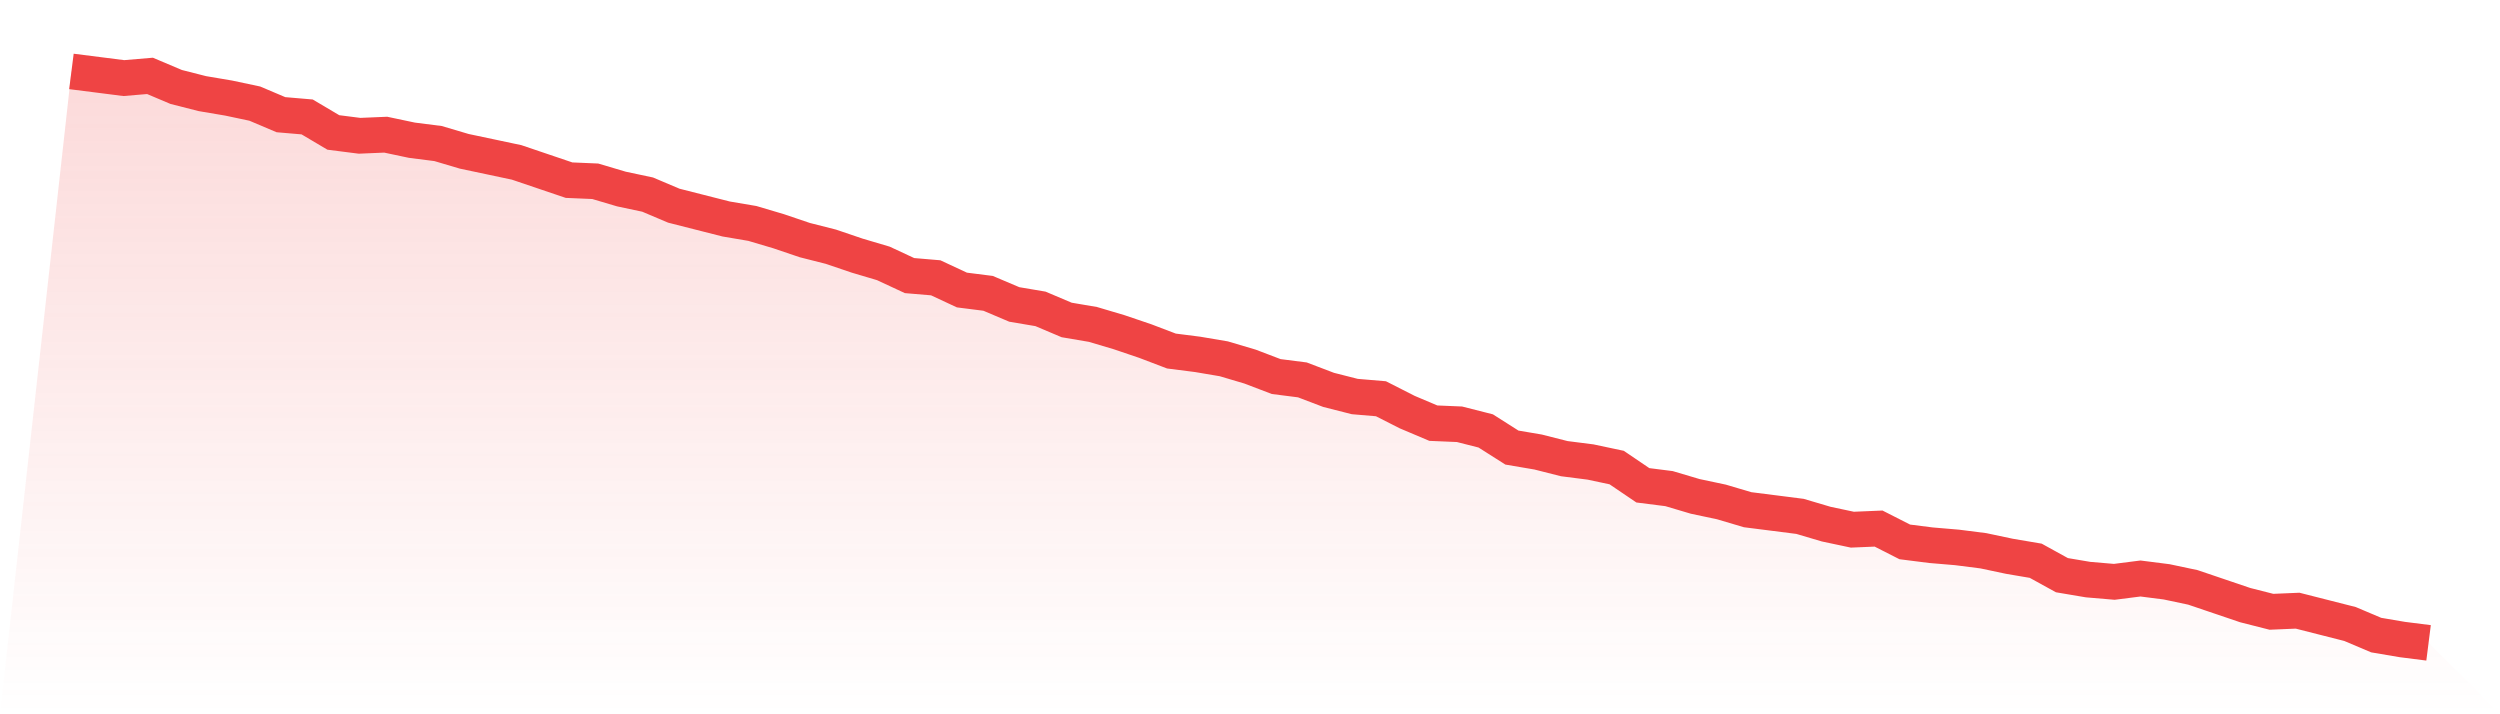
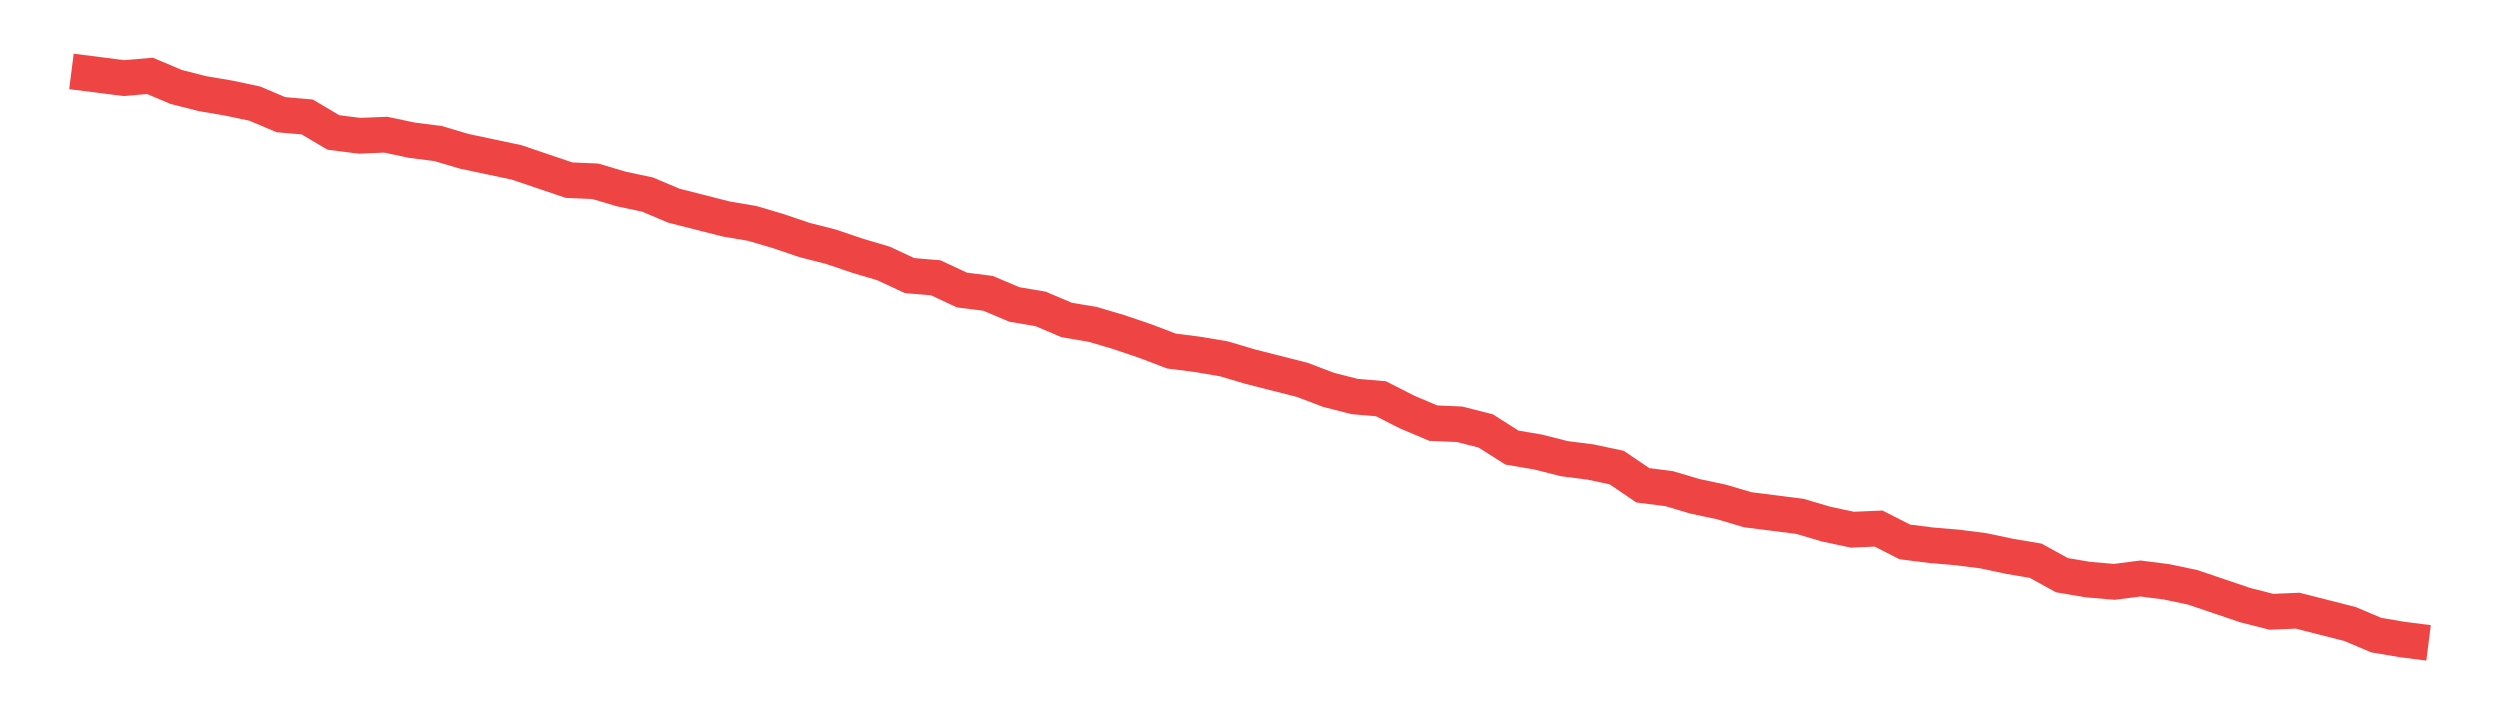
<svg xmlns="http://www.w3.org/2000/svg" viewBox="0 0 140 40">
  <defs>
    <linearGradient id="gradient" x1="0" x2="0" y1="0" y2="1">
      <stop offset="0%" stop-color="#ef4444" stop-opacity="0.2" />
      <stop offset="100%" stop-color="#ef4444" stop-opacity="0" />
    </linearGradient>
  </defs>
-   <path d="M4,4 L4,4 L5.467,4.186 L6.933,4.373 L8.4,4.249 L9.867,4.87 L11.333,5.243 L12.8,5.491 L14.267,5.802 L15.733,6.423 L17.2,6.548 L18.667,7.417 L20.133,7.604 L21.6,7.542 L23.067,7.852 L24.533,8.039 L26,8.474 L27.467,8.784 L28.933,9.095 L30.4,9.592 L31.867,10.089 L33.333,10.151 L34.8,10.586 L36.267,10.897 L37.733,11.518 L39.2,11.891 L40.667,12.264 L42.133,12.513 L43.6,12.948 L45.067,13.445 L46.533,13.817 L48,14.315 L49.467,14.75 L50.933,15.433 L52.4,15.557 L53.867,16.241 L55.333,16.427 L56.8,17.049 L58.267,17.297 L59.733,17.918 L61.2,18.167 L62.667,18.602 L64.133,19.099 L65.6,19.658 L67.067,19.845 L68.533,20.093 L70,20.528 L71.467,21.087 L72.933,21.274 L74.4,21.833 L75.867,22.206 L77.333,22.33 L78.8,23.076 L80.267,23.697 L81.733,23.759 L83.2,24.132 L84.667,25.064 L86.133,25.313 L87.6,25.685 L89.067,25.872 L90.533,26.183 L92,27.177 L93.467,27.363 L94.933,27.798 L96.4,28.109 L97.867,28.544 L99.333,28.73 L100.8,28.917 L102.267,29.351 L103.733,29.662 L105.2,29.6 L106.667,30.346 L108.133,30.532 L109.6,30.656 L111.067,30.843 L112.533,31.153 L114,31.402 L115.467,32.21 L116.933,32.458 L118.4,32.583 L119.867,32.396 L121.333,32.583 L122.8,32.893 L124.267,33.39 L125.733,33.887 L127.2,34.26 L128.667,34.198 L130.133,34.571 L131.6,34.944 L133.067,35.565 L134.533,35.814 L136,36 L140,40 L0,40 z" fill="url(#gradient)" />
-   <path d="M4,4 L4,4 L5.467,4.186 L6.933,4.373 L8.4,4.249 L9.867,4.87 L11.333,5.243 L12.8,5.491 L14.267,5.802 L15.733,6.423 L17.2,6.548 L18.667,7.417 L20.133,7.604 L21.6,7.542 L23.067,7.852 L24.533,8.039 L26,8.474 L27.467,8.784 L28.933,9.095 L30.4,9.592 L31.867,10.089 L33.333,10.151 L34.8,10.586 L36.267,10.897 L37.733,11.518 L39.2,11.891 L40.667,12.264 L42.133,12.513 L43.6,12.948 L45.067,13.445 L46.533,13.817 L48,14.315 L49.467,14.75 L50.933,15.433 L52.4,15.557 L53.867,16.241 L55.333,16.427 L56.8,17.049 L58.267,17.297 L59.733,17.918 L61.2,18.167 L62.667,18.602 L64.133,19.099 L65.6,19.658 L67.067,19.845 L68.533,20.093 L70,20.528 L71.467,21.087 L72.933,21.274 L74.4,21.833 L75.867,22.206 L77.333,22.33 L78.8,23.076 L80.267,23.697 L81.733,23.759 L83.2,24.132 L84.667,25.064 L86.133,25.313 L87.6,25.685 L89.067,25.872 L90.533,26.183 L92,27.177 L93.467,27.363 L94.933,27.798 L96.4,28.109 L97.867,28.544 L99.333,28.73 L100.8,28.917 L102.267,29.351 L103.733,29.662 L105.2,29.6 L106.667,30.346 L108.133,30.532 L109.6,30.656 L111.067,30.843 L112.533,31.153 L114,31.402 L115.467,32.21 L116.933,32.458 L118.4,32.583 L119.867,32.396 L121.333,32.583 L122.8,32.893 L124.267,33.39 L125.733,33.887 L127.2,34.26 L128.667,34.198 L130.133,34.571 L131.6,34.944 L133.067,35.565 L134.533,35.814 L136,36" fill="none" stroke="#ef4444" stroke-width="2" />
+   <path d="M4,4 L4,4 L5.467,4.186 L6.933,4.373 L8.4,4.249 L9.867,4.87 L11.333,5.243 L12.8,5.491 L14.267,5.802 L15.733,6.423 L17.2,6.548 L18.667,7.417 L20.133,7.604 L21.6,7.542 L23.067,7.852 L24.533,8.039 L26,8.474 L27.467,8.784 L28.933,9.095 L30.4,9.592 L31.867,10.089 L33.333,10.151 L34.8,10.586 L36.267,10.897 L37.733,11.518 L39.2,11.891 L40.667,12.264 L42.133,12.513 L43.6,12.948 L45.067,13.445 L46.533,13.817 L48,14.315 L49.467,14.75 L50.933,15.433 L52.4,15.557 L53.867,16.241 L55.333,16.427 L56.8,17.049 L58.267,17.297 L59.733,17.918 L61.2,18.167 L62.667,18.602 L64.133,19.099 L65.6,19.658 L67.067,19.845 L68.533,20.093 L70,20.528 L72.933,21.274 L74.4,21.833 L75.867,22.206 L77.333,22.33 L78.8,23.076 L80.267,23.697 L81.733,23.759 L83.2,24.132 L84.667,25.064 L86.133,25.313 L87.6,25.685 L89.067,25.872 L90.533,26.183 L92,27.177 L93.467,27.363 L94.933,27.798 L96.4,28.109 L97.867,28.544 L99.333,28.73 L100.8,28.917 L102.267,29.351 L103.733,29.662 L105.2,29.6 L106.667,30.346 L108.133,30.532 L109.6,30.656 L111.067,30.843 L112.533,31.153 L114,31.402 L115.467,32.21 L116.933,32.458 L118.4,32.583 L119.867,32.396 L121.333,32.583 L122.8,32.893 L124.267,33.39 L125.733,33.887 L127.2,34.26 L128.667,34.198 L130.133,34.571 L131.6,34.944 L133.067,35.565 L134.533,35.814 L136,36" fill="none" stroke="#ef4444" stroke-width="2" />
</svg>